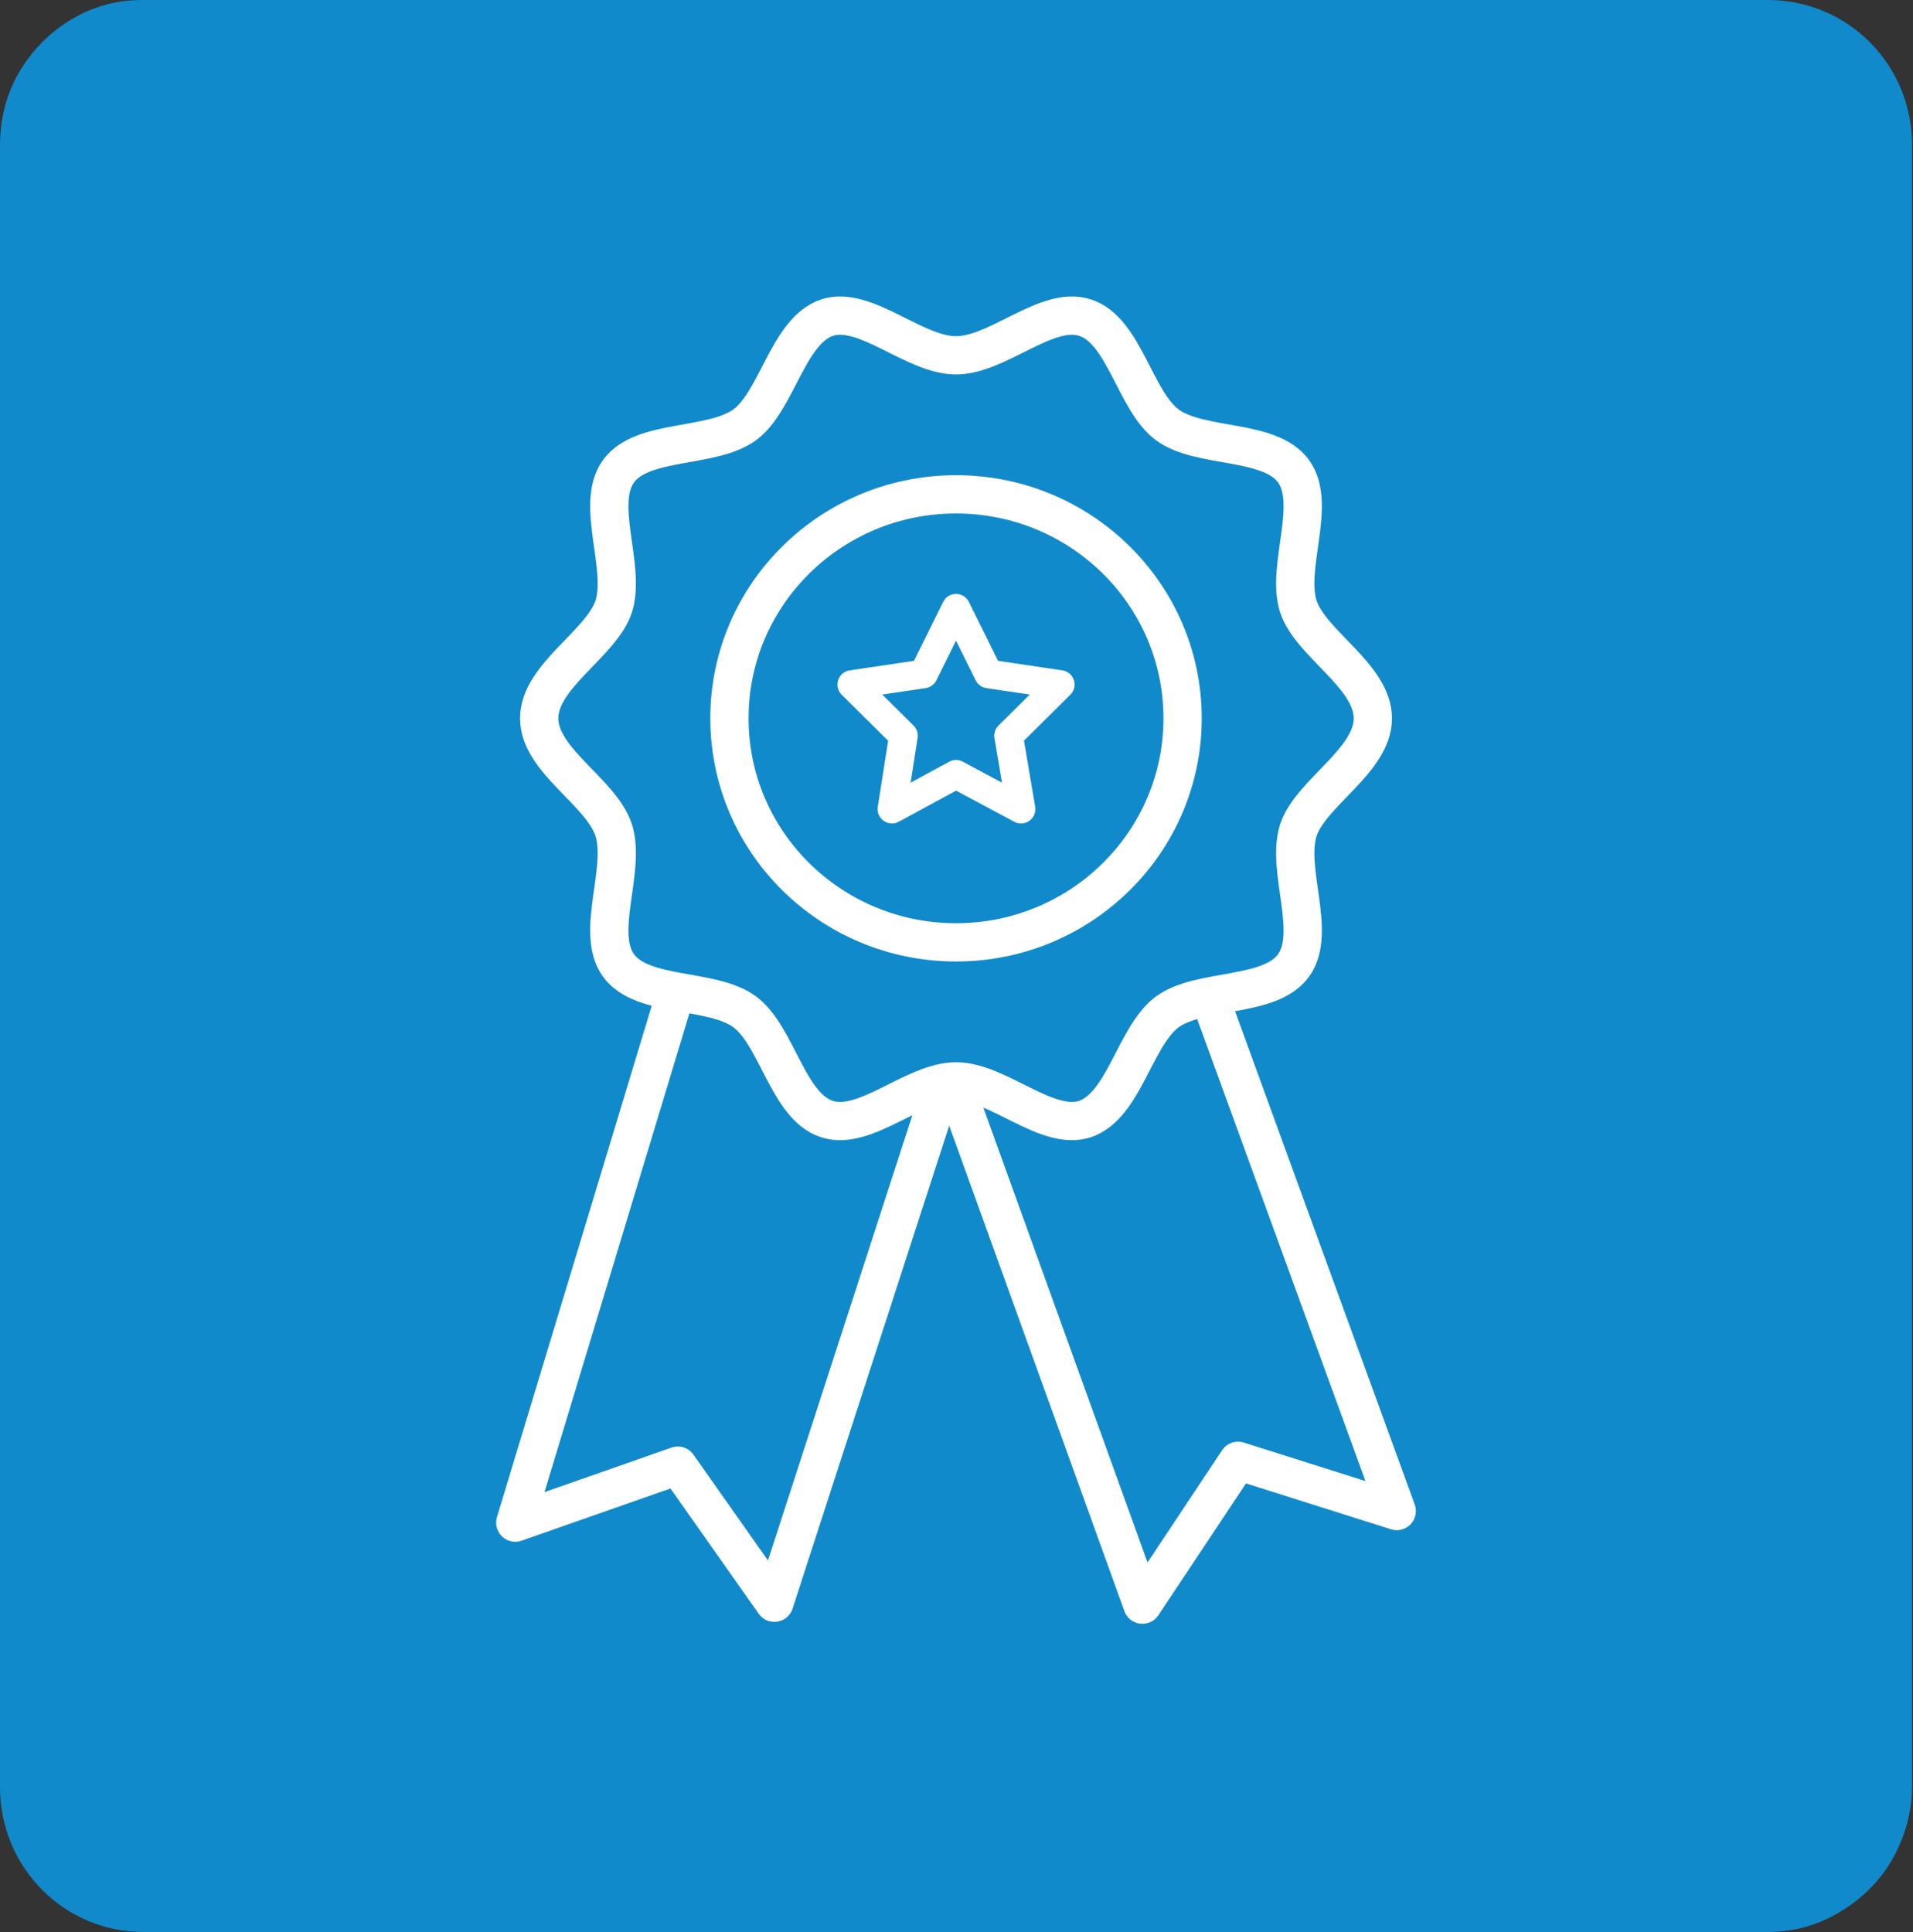
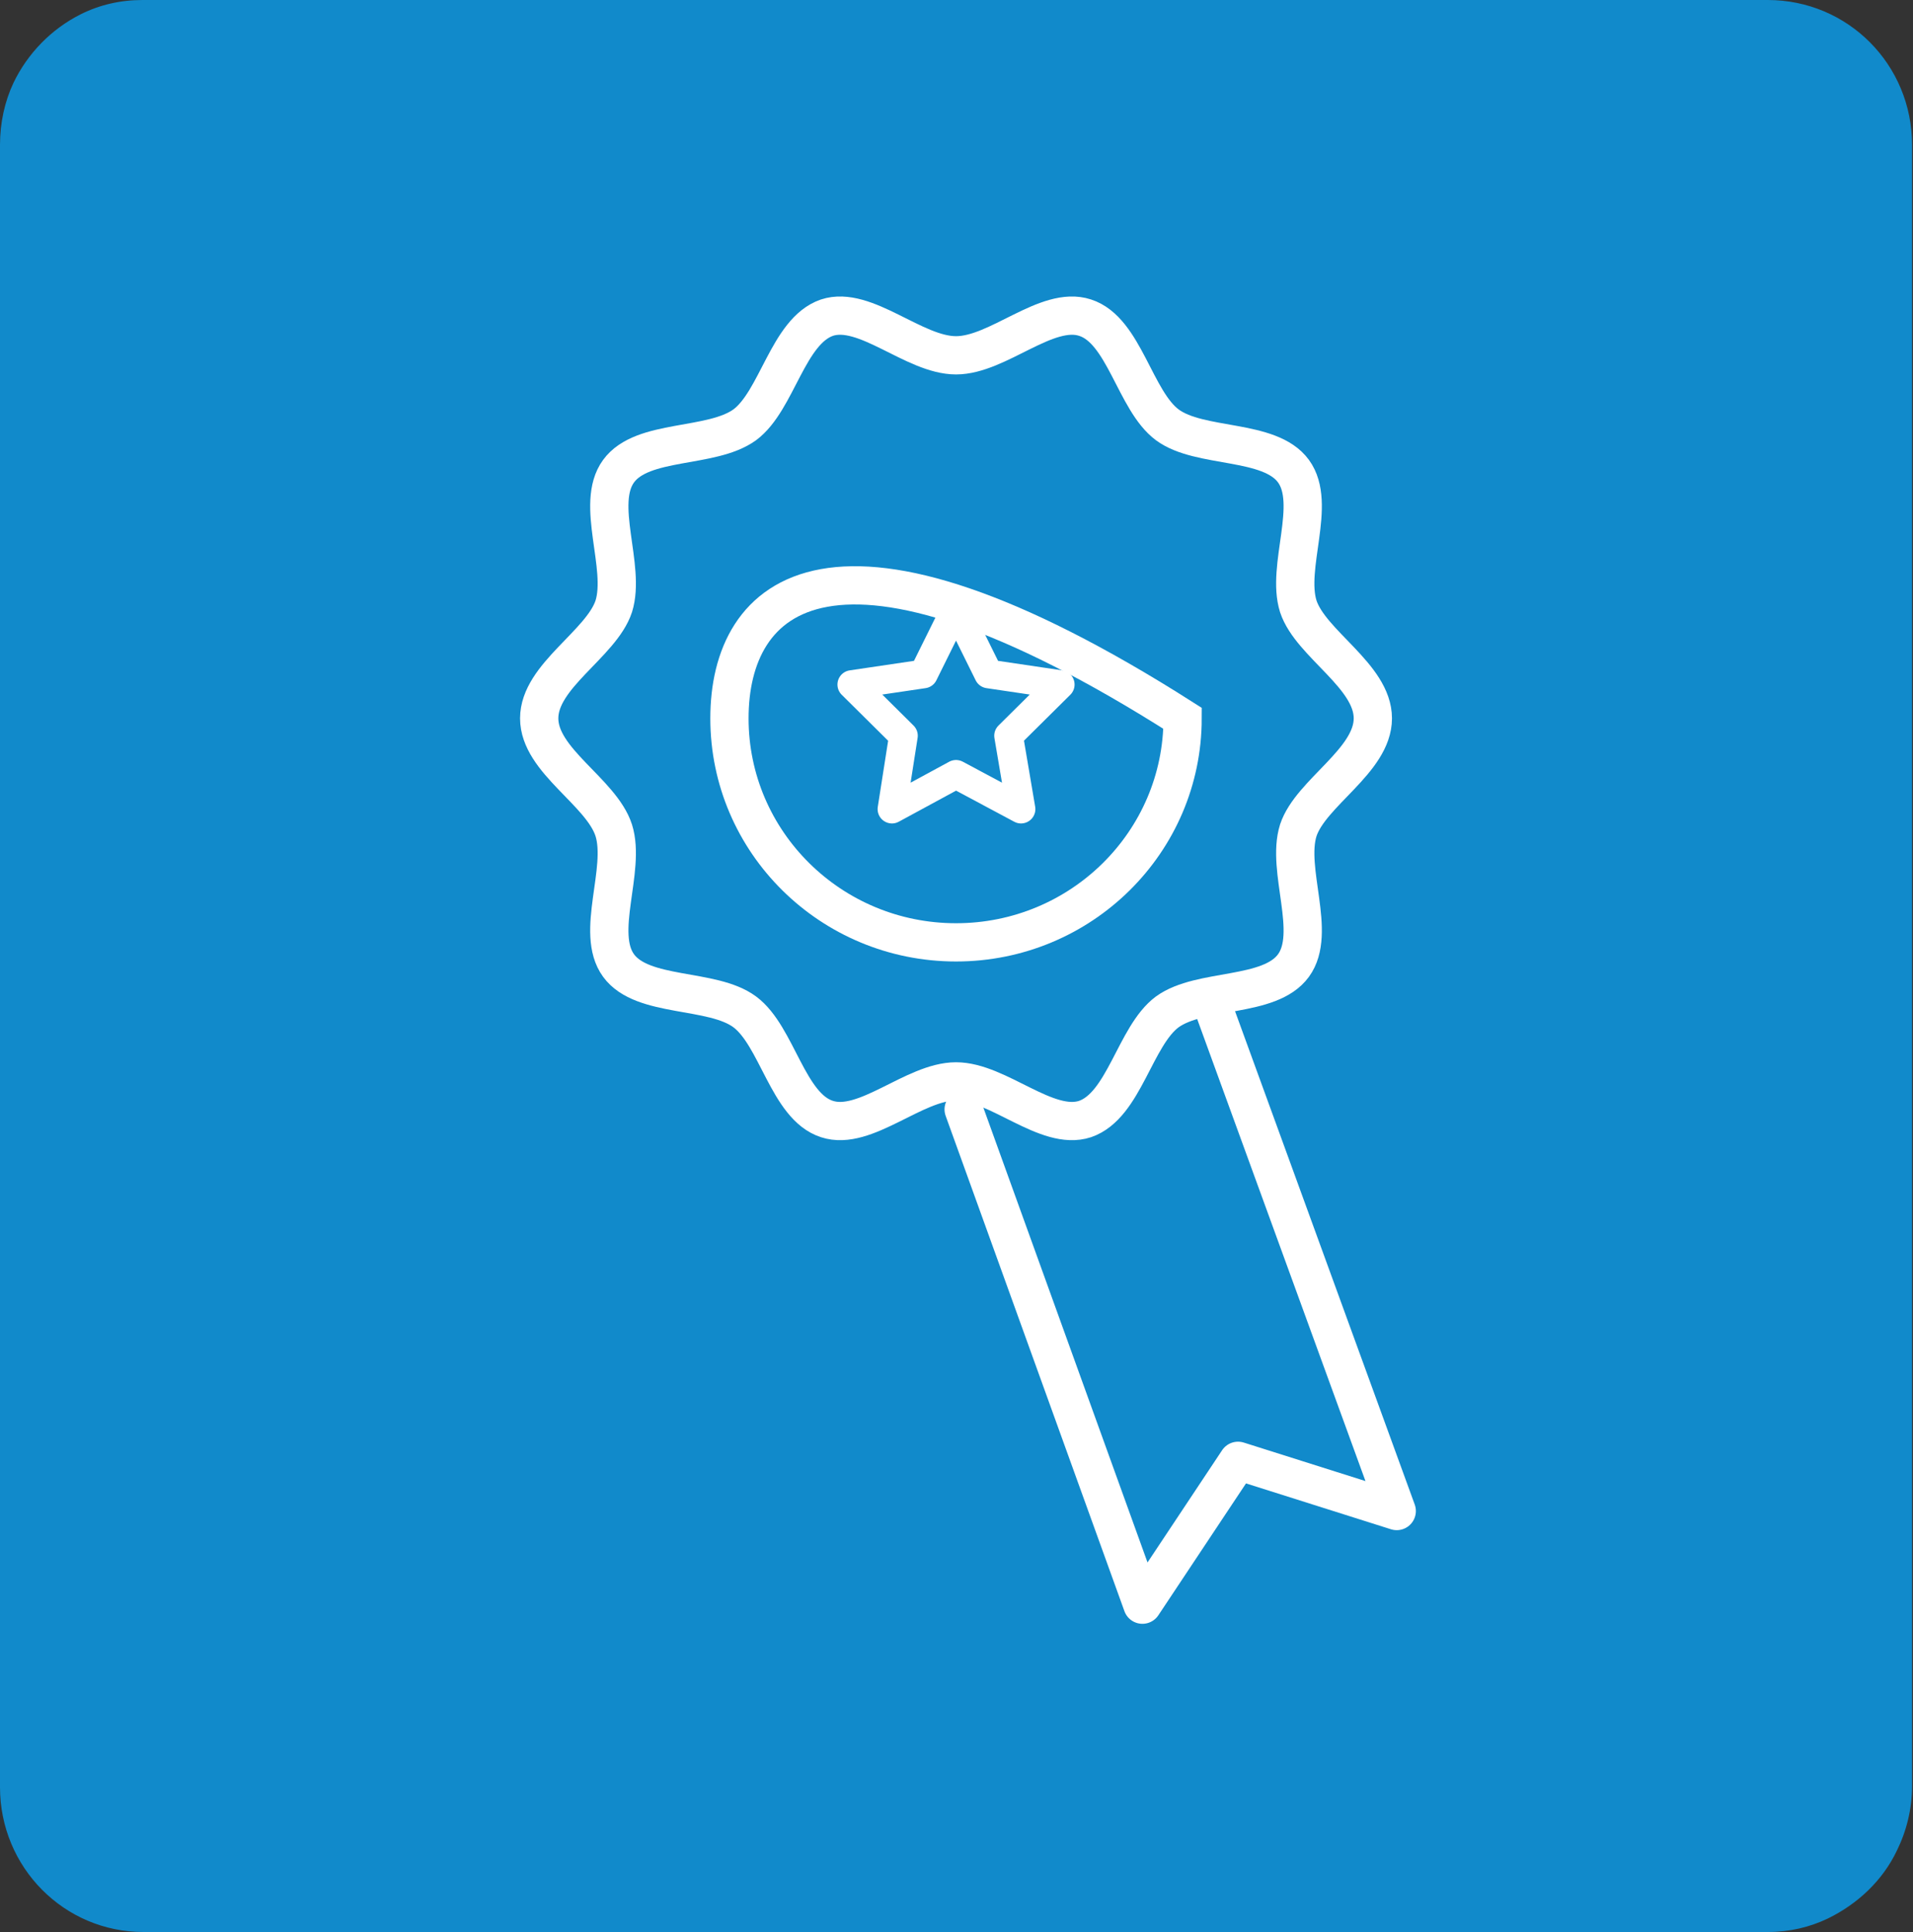
<svg xmlns="http://www.w3.org/2000/svg" width="100" height="101" viewBox="0 0 100 101" fill="none">
  <rect x="0" y="0" width="100" height="101" fill="#333333" stroke="none" />
  <path d="M99.95 7.571V93.378C99.95 94.59 99.65 95.751 99.15 96.76C98.401 98.325 97.101 99.536 95.552 100.293C94.603 100.748 93.553 101 92.404 101H7.496C3.348 101 0 97.618 0 93.429V7.571C0 6.41 0.25 5.3 0.7 4.341C1.449 2.776 2.699 1.514 4.198 0.757C5.197 0.252 6.297 0 7.446 0H92.404C96.602 0 99.95 3.382 99.95 7.571Z" fill="#118ACB" />
-   <path d="M49.975 49.264C56.516 49.264 61.819 44.021 61.819 37.553C61.819 31.086 56.516 25.843 49.975 25.843C43.434 25.843 38.131 31.086 38.131 37.553C38.131 44.021 43.434 49.264 49.975 49.264Z" stroke="white" stroke-width="2" stroke-miterlimit="10" />
+   <path d="M49.975 49.264C56.516 49.264 61.819 44.021 61.819 37.553C43.434 25.843 38.131 31.086 38.131 37.553C38.131 44.021 43.434 49.264 49.975 49.264Z" stroke="white" stroke-width="2" stroke-miterlimit="10" />
  <path d="M71.764 37.553C71.764 39.774 68.515 41.44 67.866 43.408C67.216 45.478 68.865 48.759 67.616 50.475C66.367 52.191 62.768 51.636 61.019 52.898C59.32 54.16 58.77 57.794 56.721 58.5C54.722 59.157 52.174 56.532 49.975 56.532C47.776 56.532 45.227 59.157 43.228 58.5C41.179 57.844 40.629 54.16 38.93 52.898C37.231 51.636 33.583 52.191 32.334 50.475C31.084 48.759 32.733 45.478 32.084 43.408C31.434 41.389 28.186 39.774 28.186 37.553C28.186 35.332 31.434 33.667 32.084 31.698C32.733 29.629 31.084 26.348 32.334 24.632C33.583 22.916 37.181 23.471 38.93 22.209C40.629 20.947 41.179 17.313 43.228 16.606C45.227 15.95 47.776 18.575 49.975 18.575C52.174 18.575 54.722 15.95 56.721 16.606C58.77 17.262 59.32 20.947 61.019 22.209C62.718 23.471 66.367 22.916 67.616 24.632C68.865 26.348 67.216 29.629 67.866 31.698C68.515 33.667 71.764 35.332 71.764 37.553Z" stroke="white" stroke-width="2" stroke-miterlimit="10" />
-   <path d="M48.974 57.592L40.479 83.788L35.431 76.621L26.936 79.599L35.231 52.191" stroke="white" stroke-width="2" stroke-miterlimit="10" stroke-linecap="round" stroke-linejoin="round" />
  <path d="M63.417 52.645L73.013 78.993L64.717 76.368L59.719 83.889L50.374 57.996" stroke="white" stroke-width="2" stroke-miterlimit="10" stroke-linecap="round" stroke-linejoin="round" />
  <path d="M49.975 31.799L51.674 35.232L55.422 35.787L52.723 38.462L53.373 42.298L49.975 40.481L46.626 42.298L47.226 38.462L44.527 35.787L48.276 35.232L49.975 31.799Z" stroke="white" stroke-width="1.5" stroke-miterlimit="10" stroke-linecap="round" stroke-linejoin="round" />
</svg>